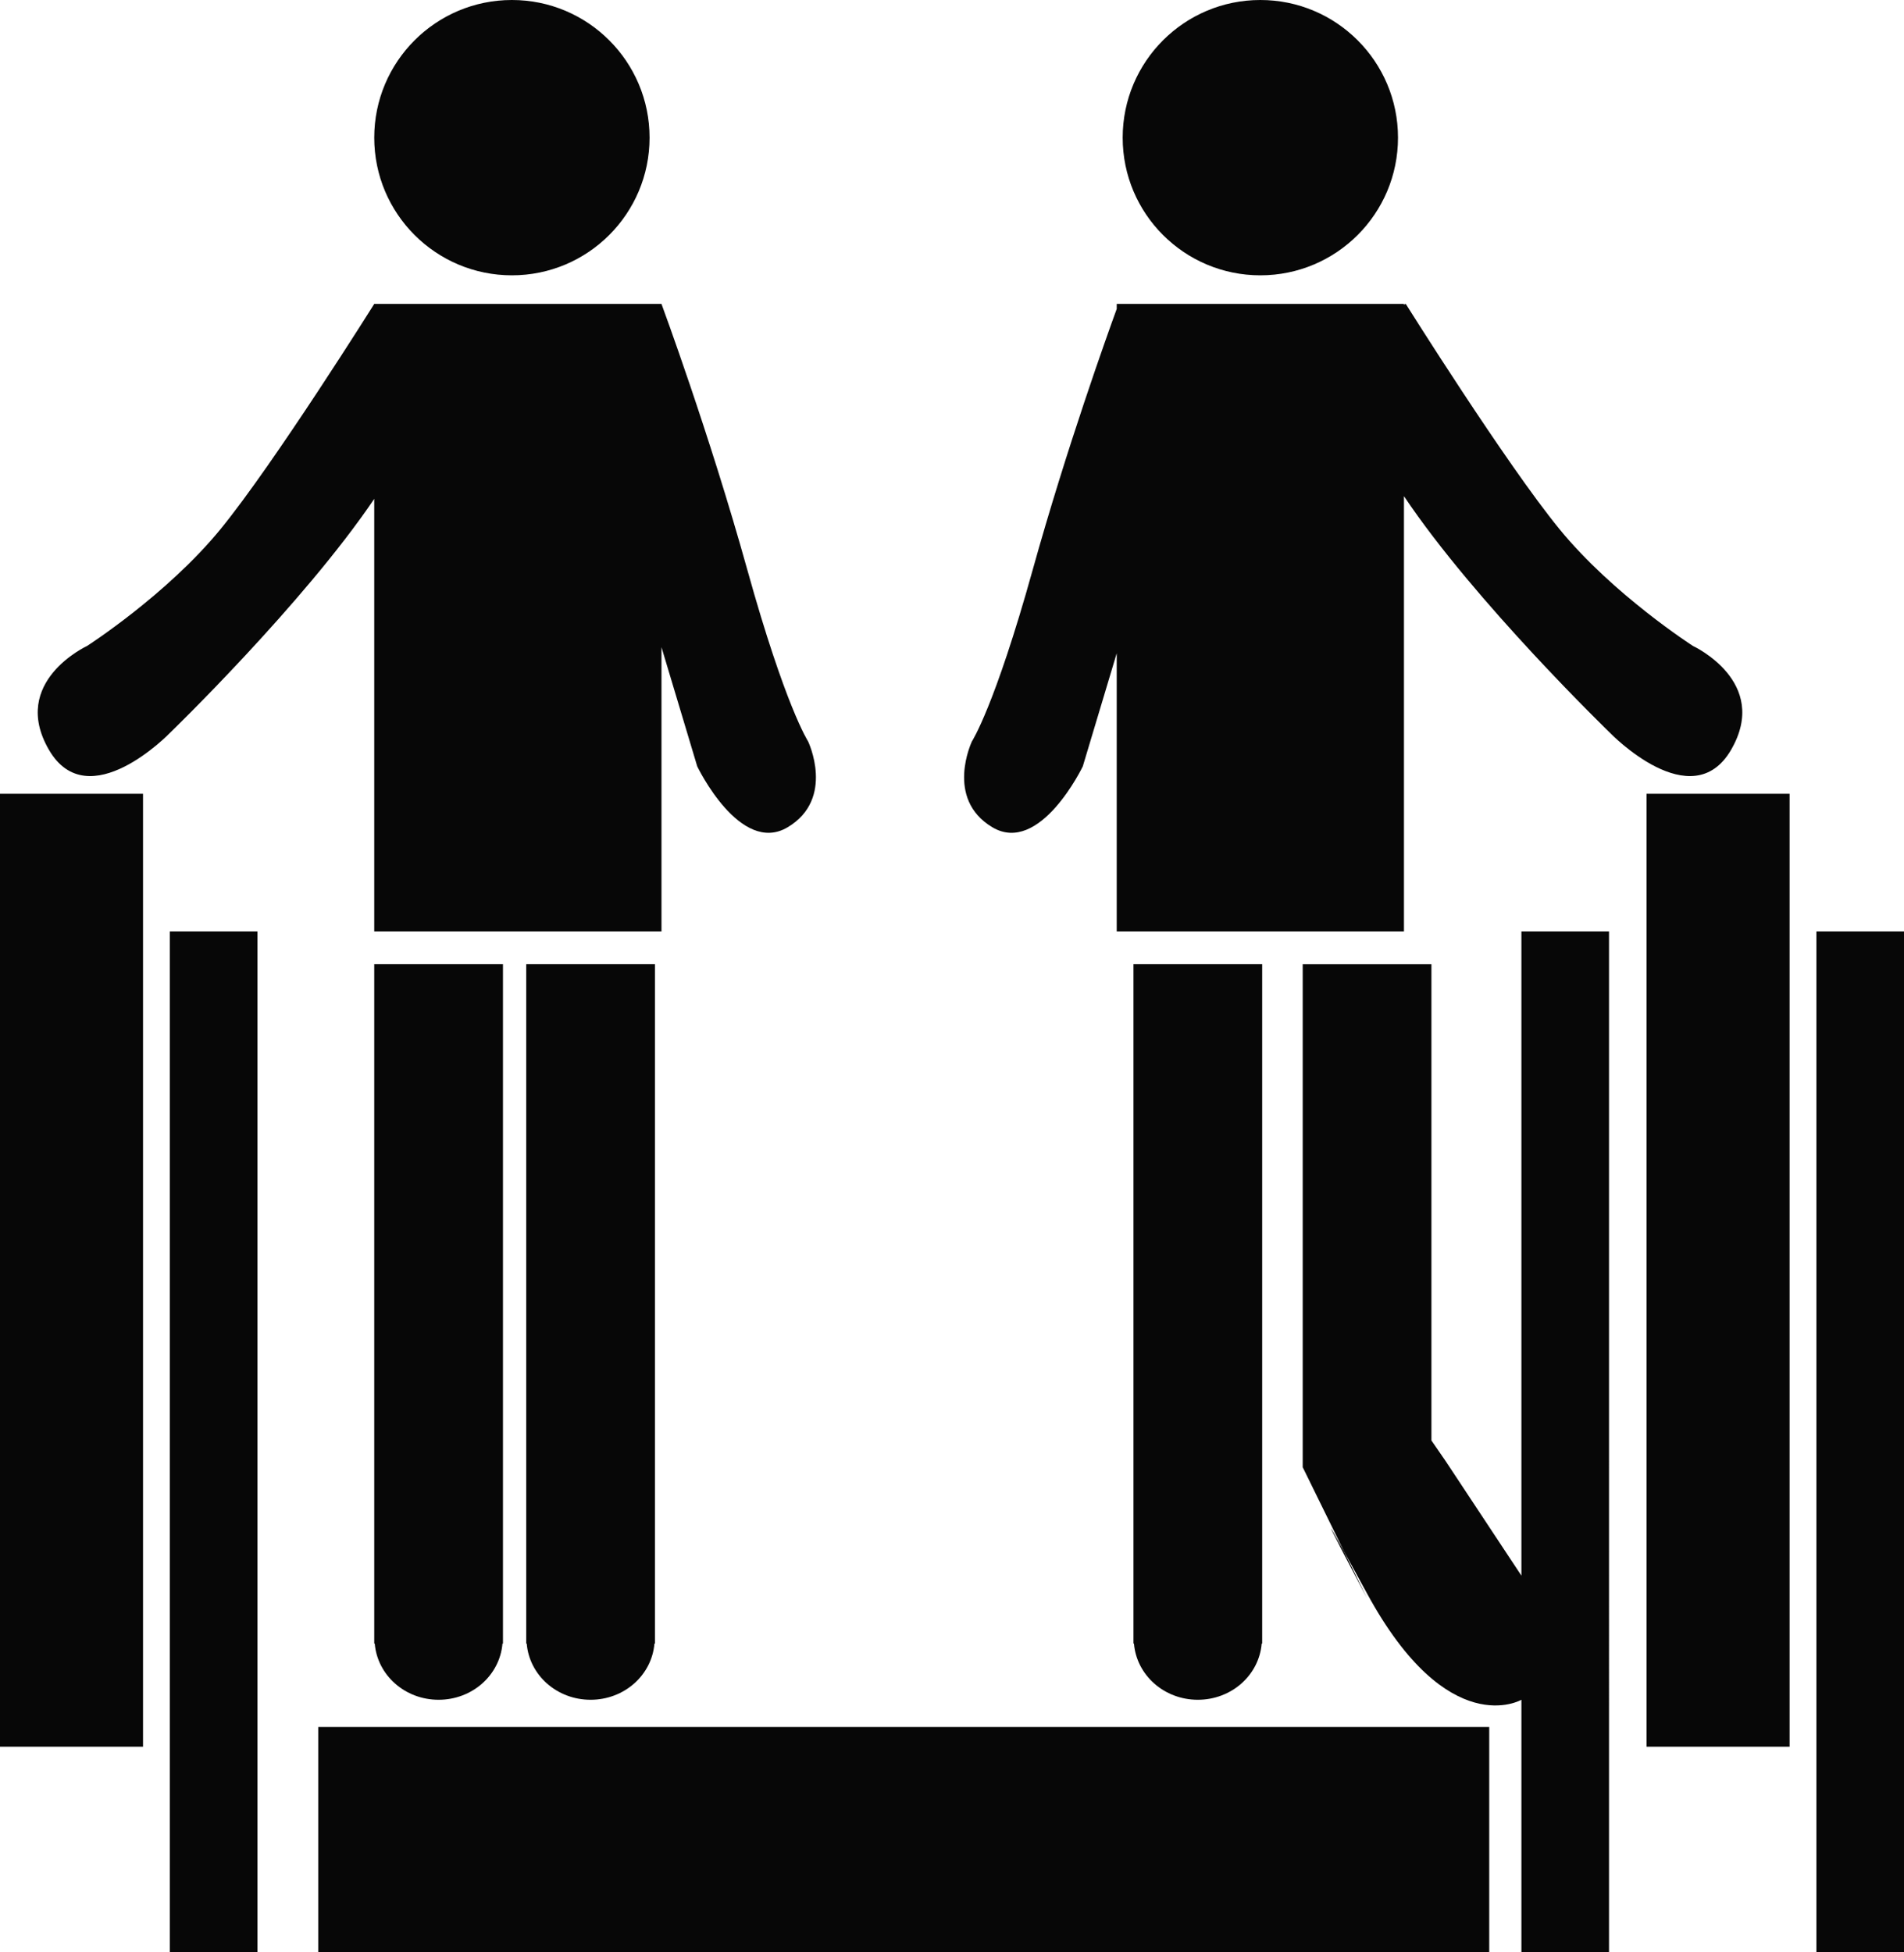
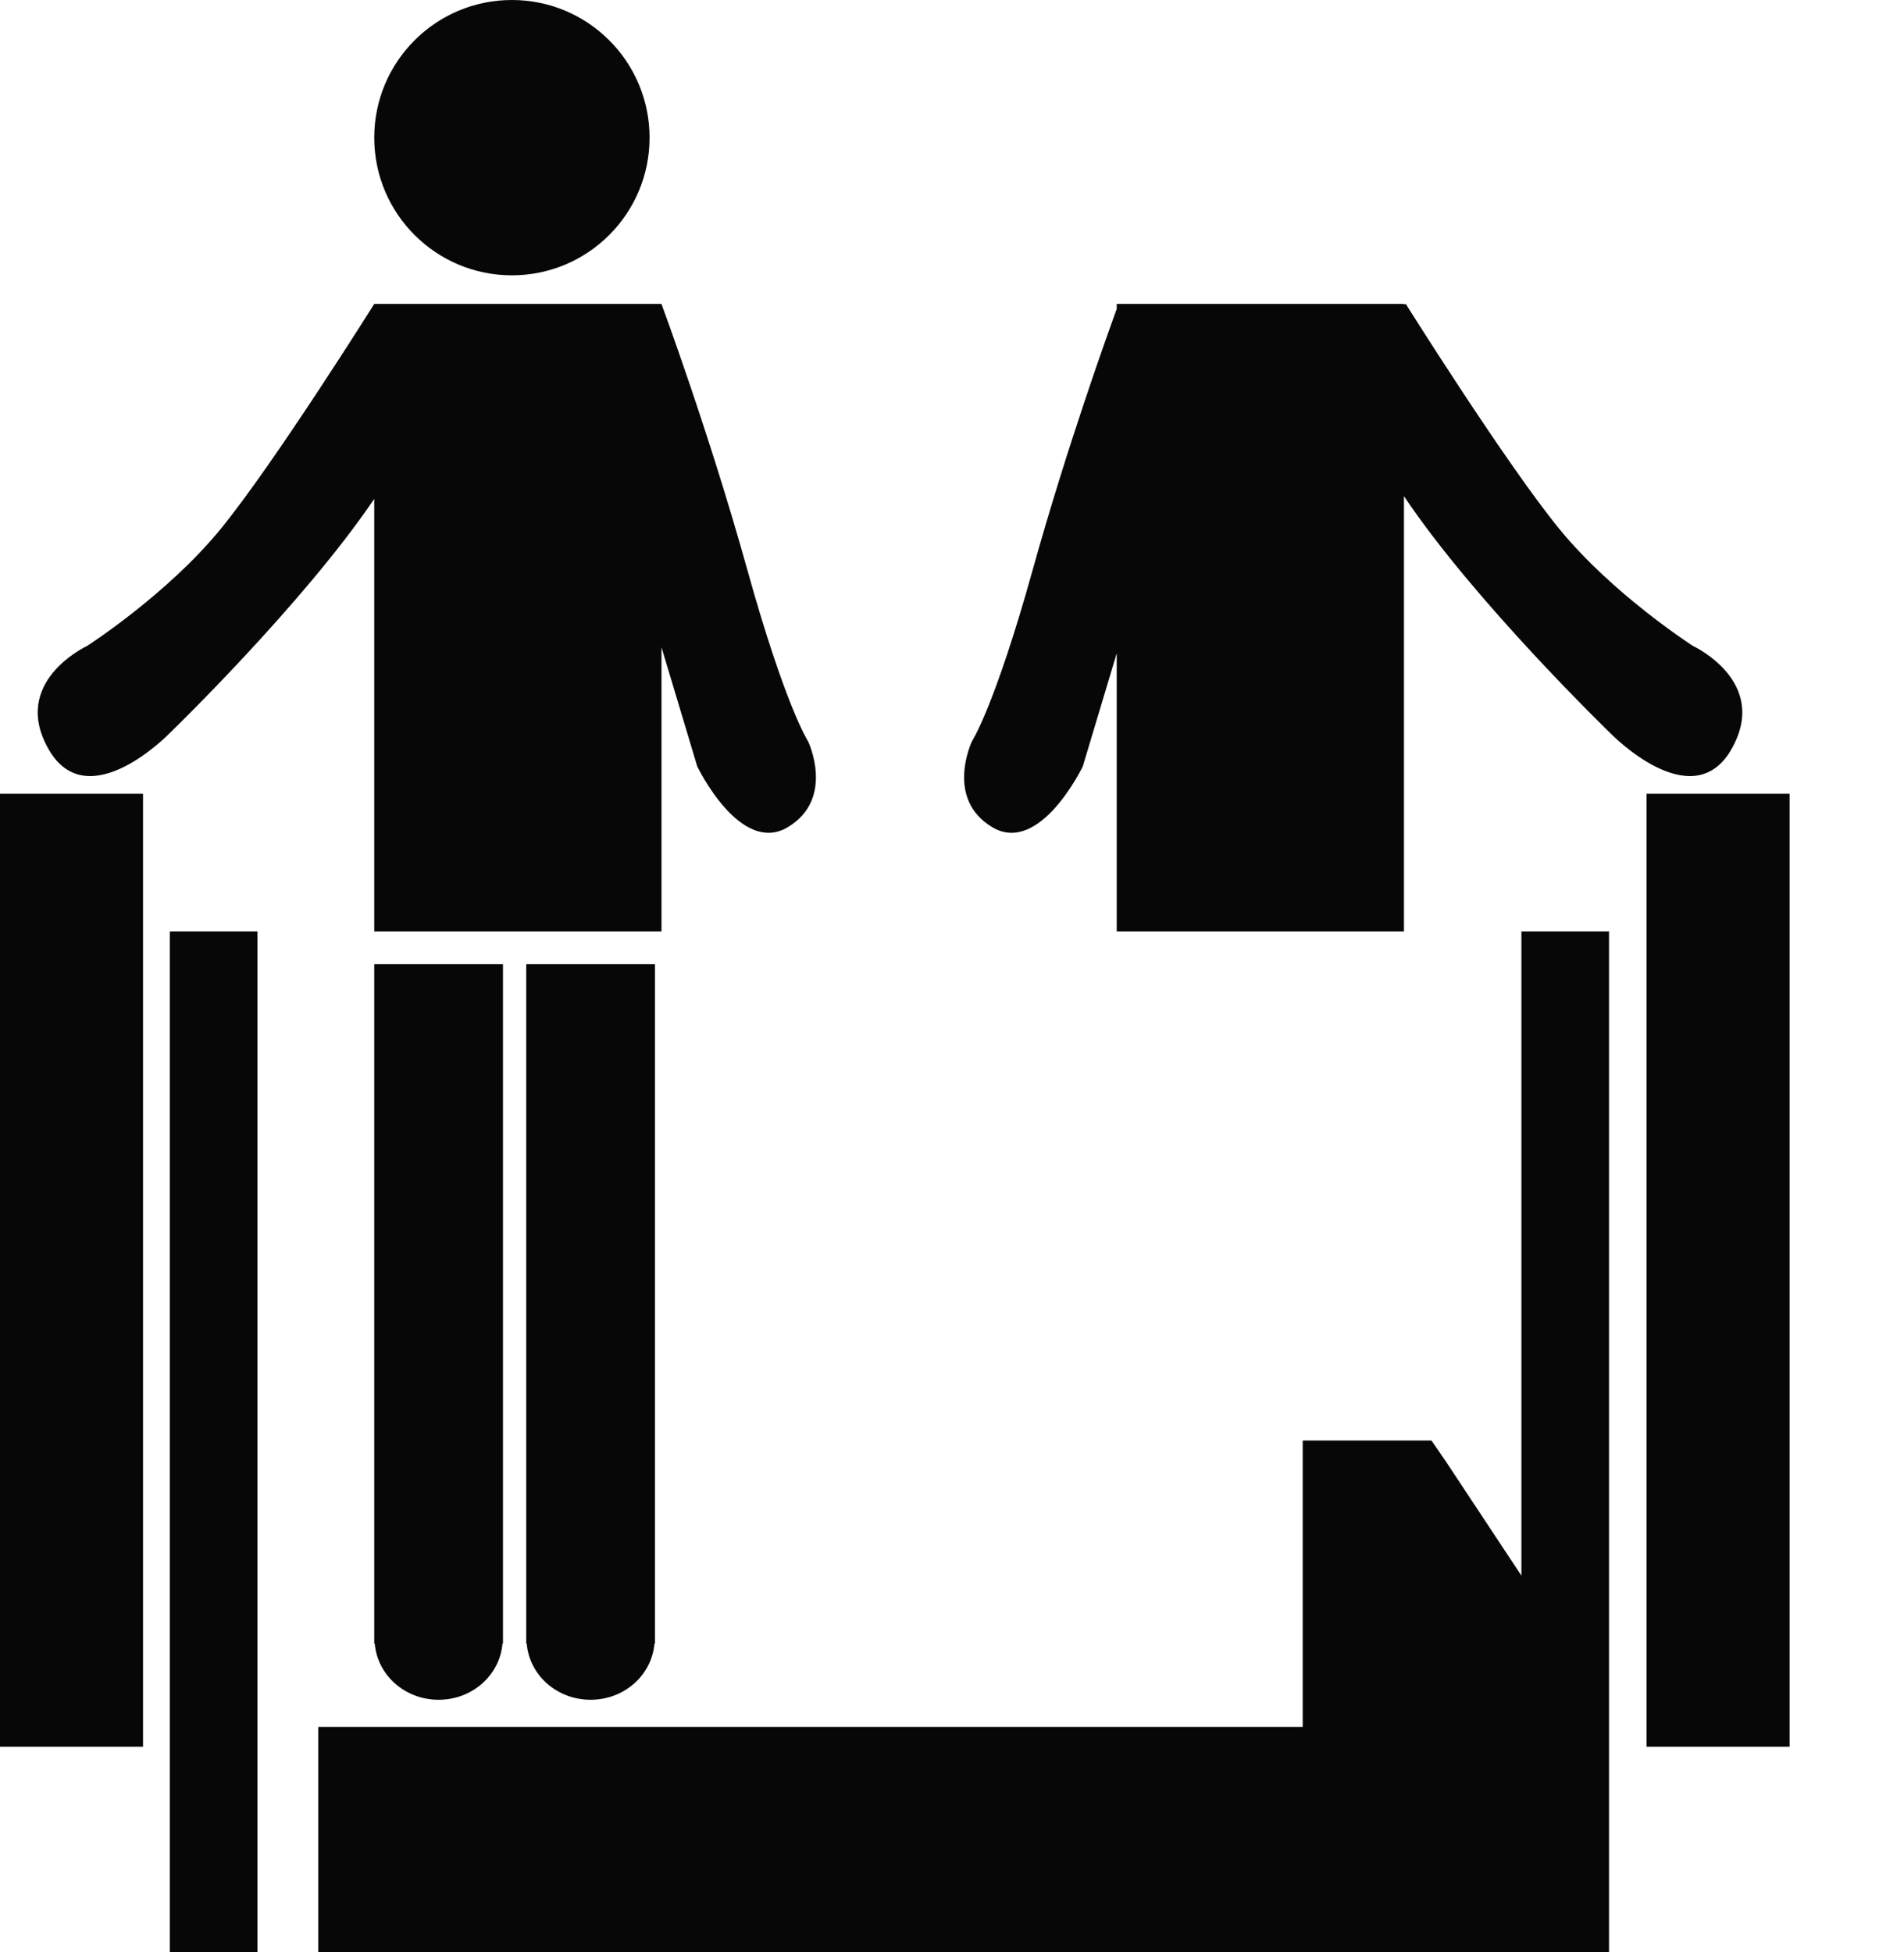
<svg xmlns="http://www.w3.org/2000/svg" version="1.1" id="Layer_1" x="0px" y="0px" width="276.456px" height="283.465px" viewBox="0 0 276.456 283.465" enable-background="new 0 0 276.456 283.465" xml:space="preserve">
  <g>
    <circle fill="#070707" cx="74.327" cy="19.988" r="19.988" />
-     <circle fill="#070707" cx="182.998" cy="19.988" r="19.988" />
    <rect x="46.206" y="250.757" fill="#070707" width="170.027" height="32.707" />
    <rect x="24.66" y="135.243" fill="#070707" width="12.72" height="148.222" />
    <rect x="0" y="115.255" fill="#070707" width="20.767" height="138.358" />
-     <rect x="263.736" y="135.243" fill="#070707" width="12.72" height="148.222" />
-     <path fill="#070707" d="M220.905,228.779l-10.728-16.219l-0.261-0.394l-2.077-3.014v-69.15h-18.69v67.146v3.461v2.423l6.008,12.239   c0.801,1.454,1.889,3.444,3.337,6.105c11.768,21.632,22.411,15.425,22.411,15.425v36.665h12.72V135.243h-12.72V228.779z" />
+     <path fill="#070707" d="M220.905,228.779l-10.728-16.219l-0.261-0.394l-2.077-3.014h-18.69v67.146v3.461v2.423l6.008,12.239   c0.801,1.454,1.889,3.444,3.337,6.105c11.768,21.632,22.411,15.425,22.411,15.425v36.665h12.72V135.243h-12.72V228.779z" />
    <rect x="239.076" y="115.255" fill="#070707" width="20.767" height="138.358" />
    <path fill="#070707" d="M54.339,72.434v62.809h41.706V93.969l5.192,17.306c0,0,6.23,12.979,13.152,8.826   c6.922-4.153,2.942-12.46,2.942-12.46s-3.288-5.019-8.826-24.92s-12.46-38.591-12.46-38.591H54.339   c0,0-14.537,23.189-22.324,32.707c-7.787,9.518-19.382,16.959-19.382,16.959s-11.249,5.192-5.538,15.056s17.565-2.423,17.565-2.423   S43.987,87.741,54.339,72.434z" />
    <path fill="#070707" d="M251.36,108.852c5.711-9.864-5.538-15.056-5.538-15.056s-11.595-7.441-19.382-16.959   c-7.787-9.518-22.324-32.707-22.324-32.707s-0.111,0.038-0.264,0.096v-0.096h-41.706v0.722c-1.294,3.549-7.284,20.217-12.196,37.87   c-5.538,19.901-8.826,24.92-8.826,24.92s-3.98,8.307,2.942,12.46c6.922,4.153,13.152-8.826,13.152-8.826l4.927-16.425v40.393   h41.706V72.039c10.284,15.378,29.943,34.39,29.943,34.39S245.649,118.716,251.36,108.852z" />
    <path fill="#070707" d="M54.339,238.643h0.073c0.378,4.558,4.36,8.157,9.272,8.157s8.894-3.599,9.272-8.157h0.073v-98.642h-18.69   V238.643z" />
    <path fill="#070707" d="M76.478,238.643c0.378,4.558,4.36,8.157,9.272,8.157c4.912,0,8.894-3.599,9.272-8.157h0.073v-98.642h-18.69   v98.642H76.478z" />
-     <path fill="#070707" d="M173.921,246.8c4.912,0,8.894-3.599,9.272-8.157h0.073v-98.642h-18.69v98.642h0.073   C165.027,243.201,169.009,246.8,173.921,246.8z" />
    <path fill="#070707" d="M198.494,232.067l-3.337-6.797C189.447,214.904,198.494,232.067,198.494,232.067z" />
  </g>
</svg>